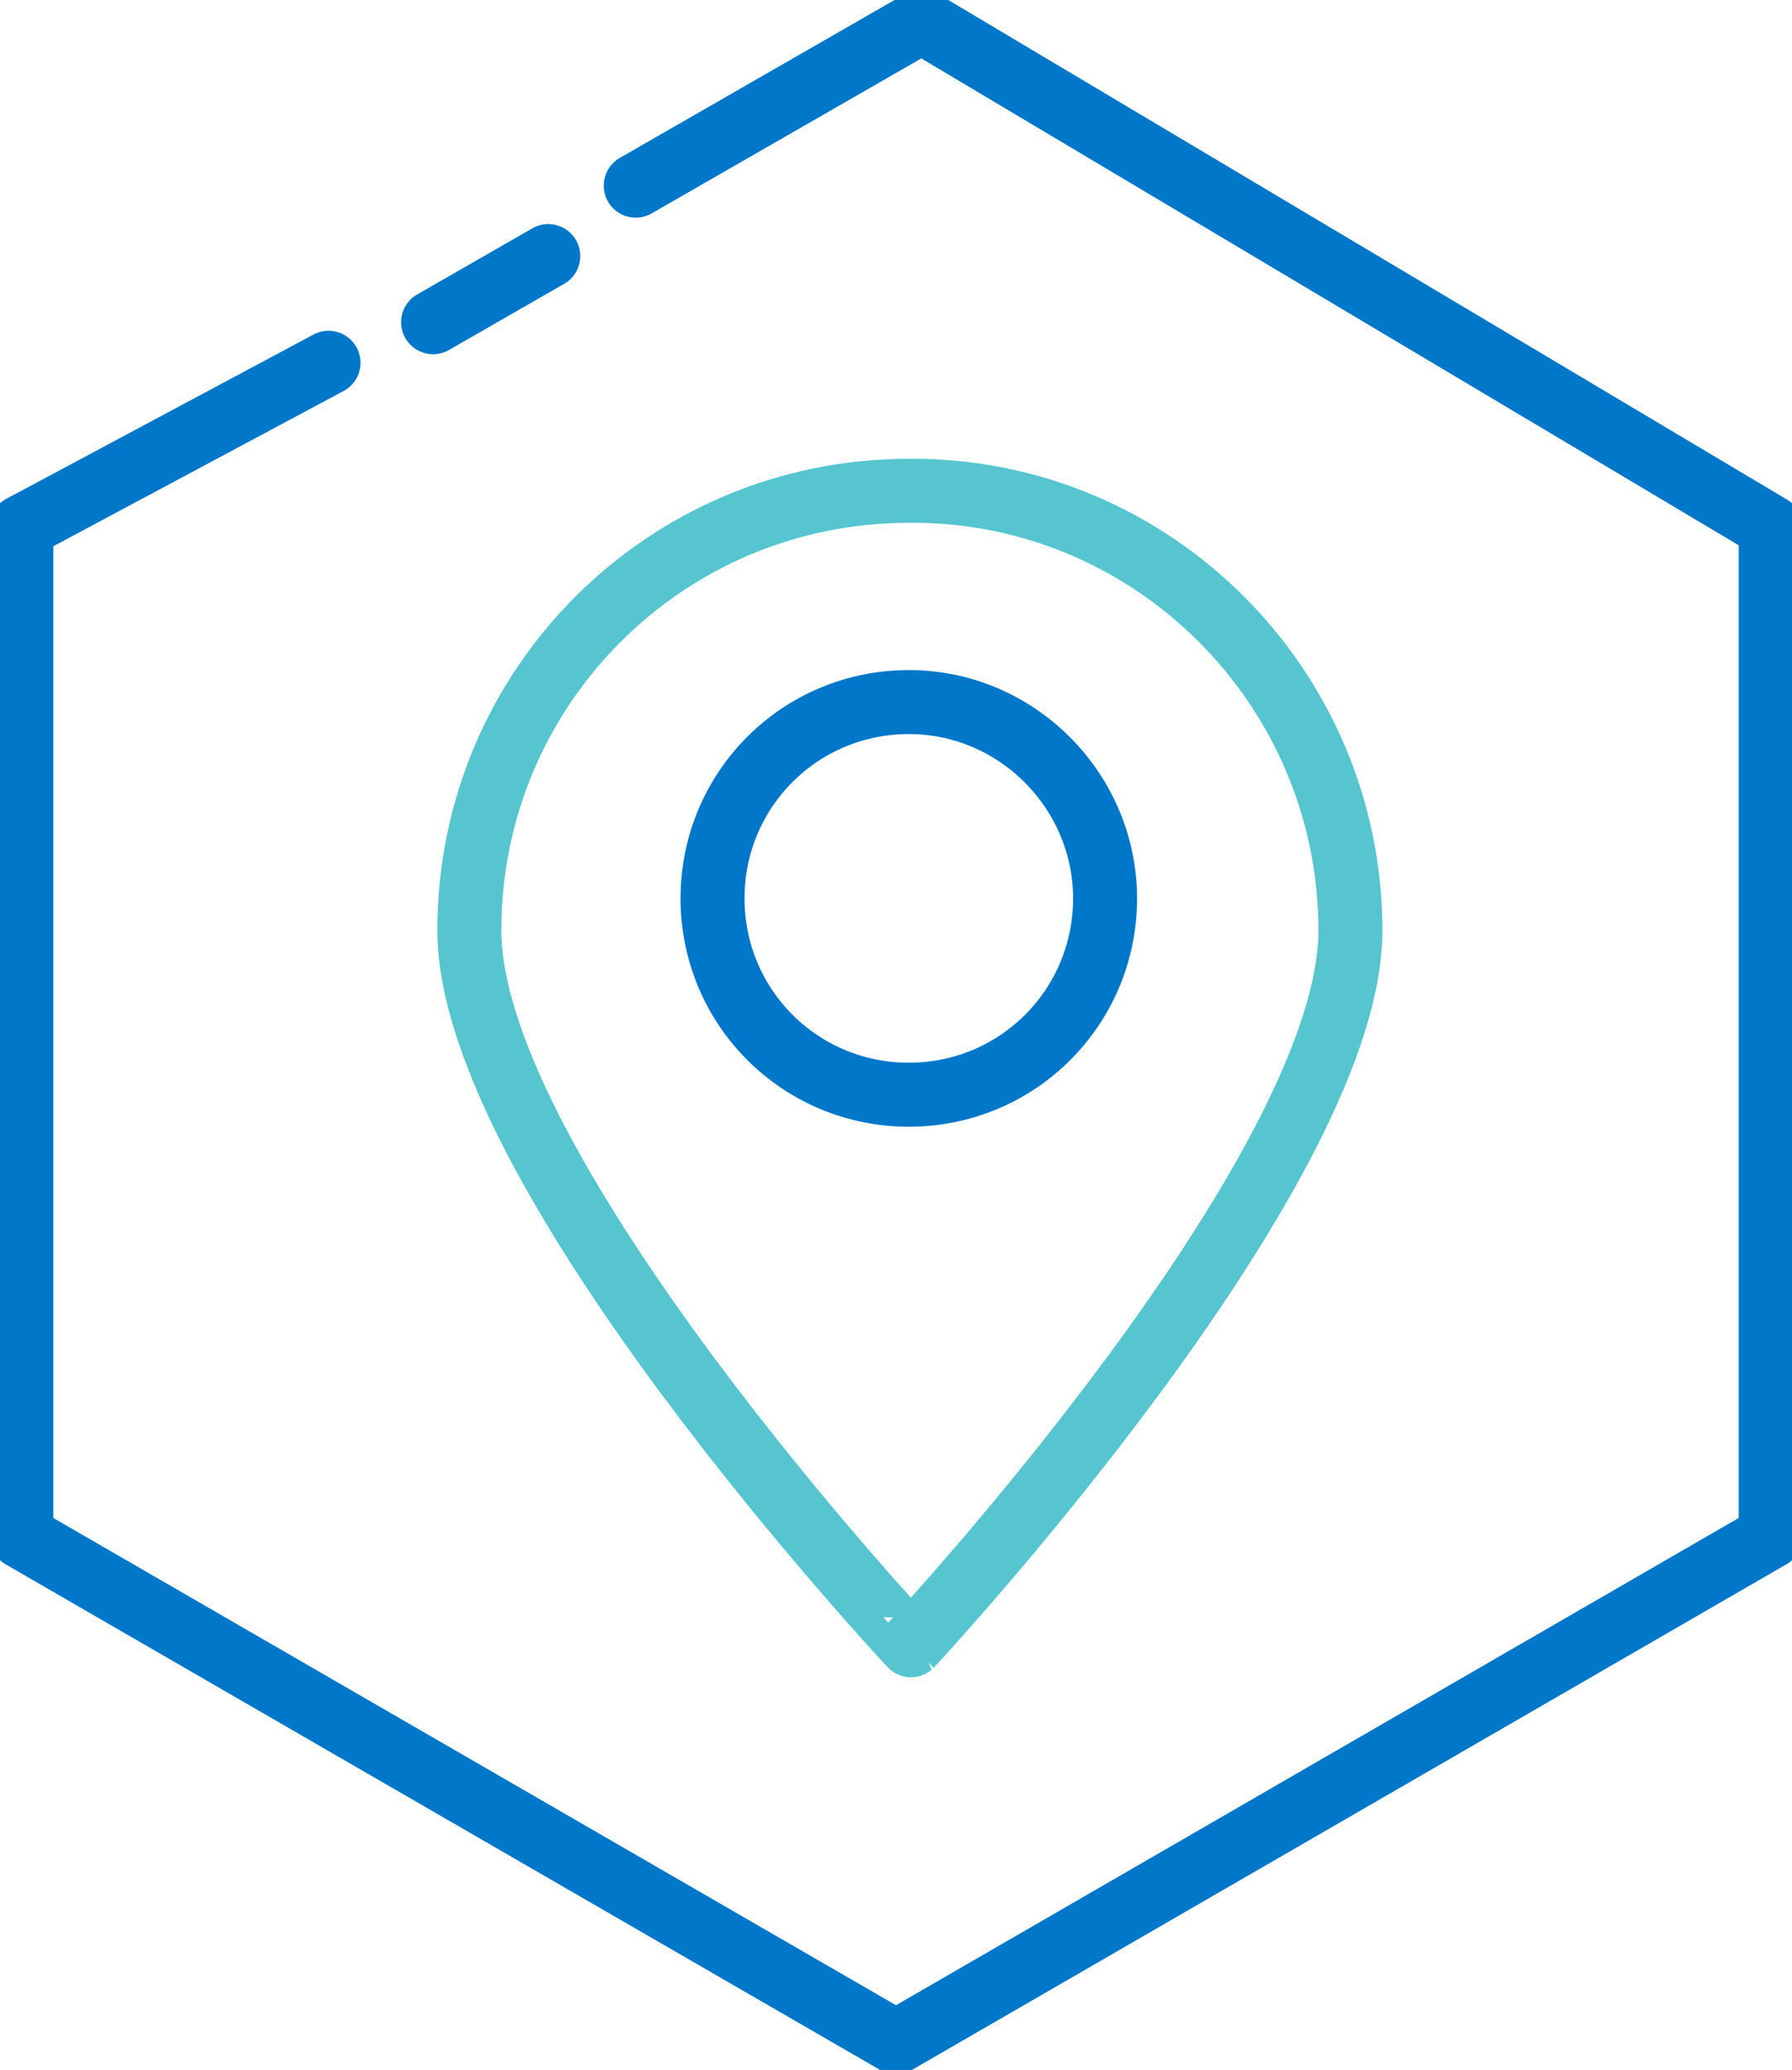
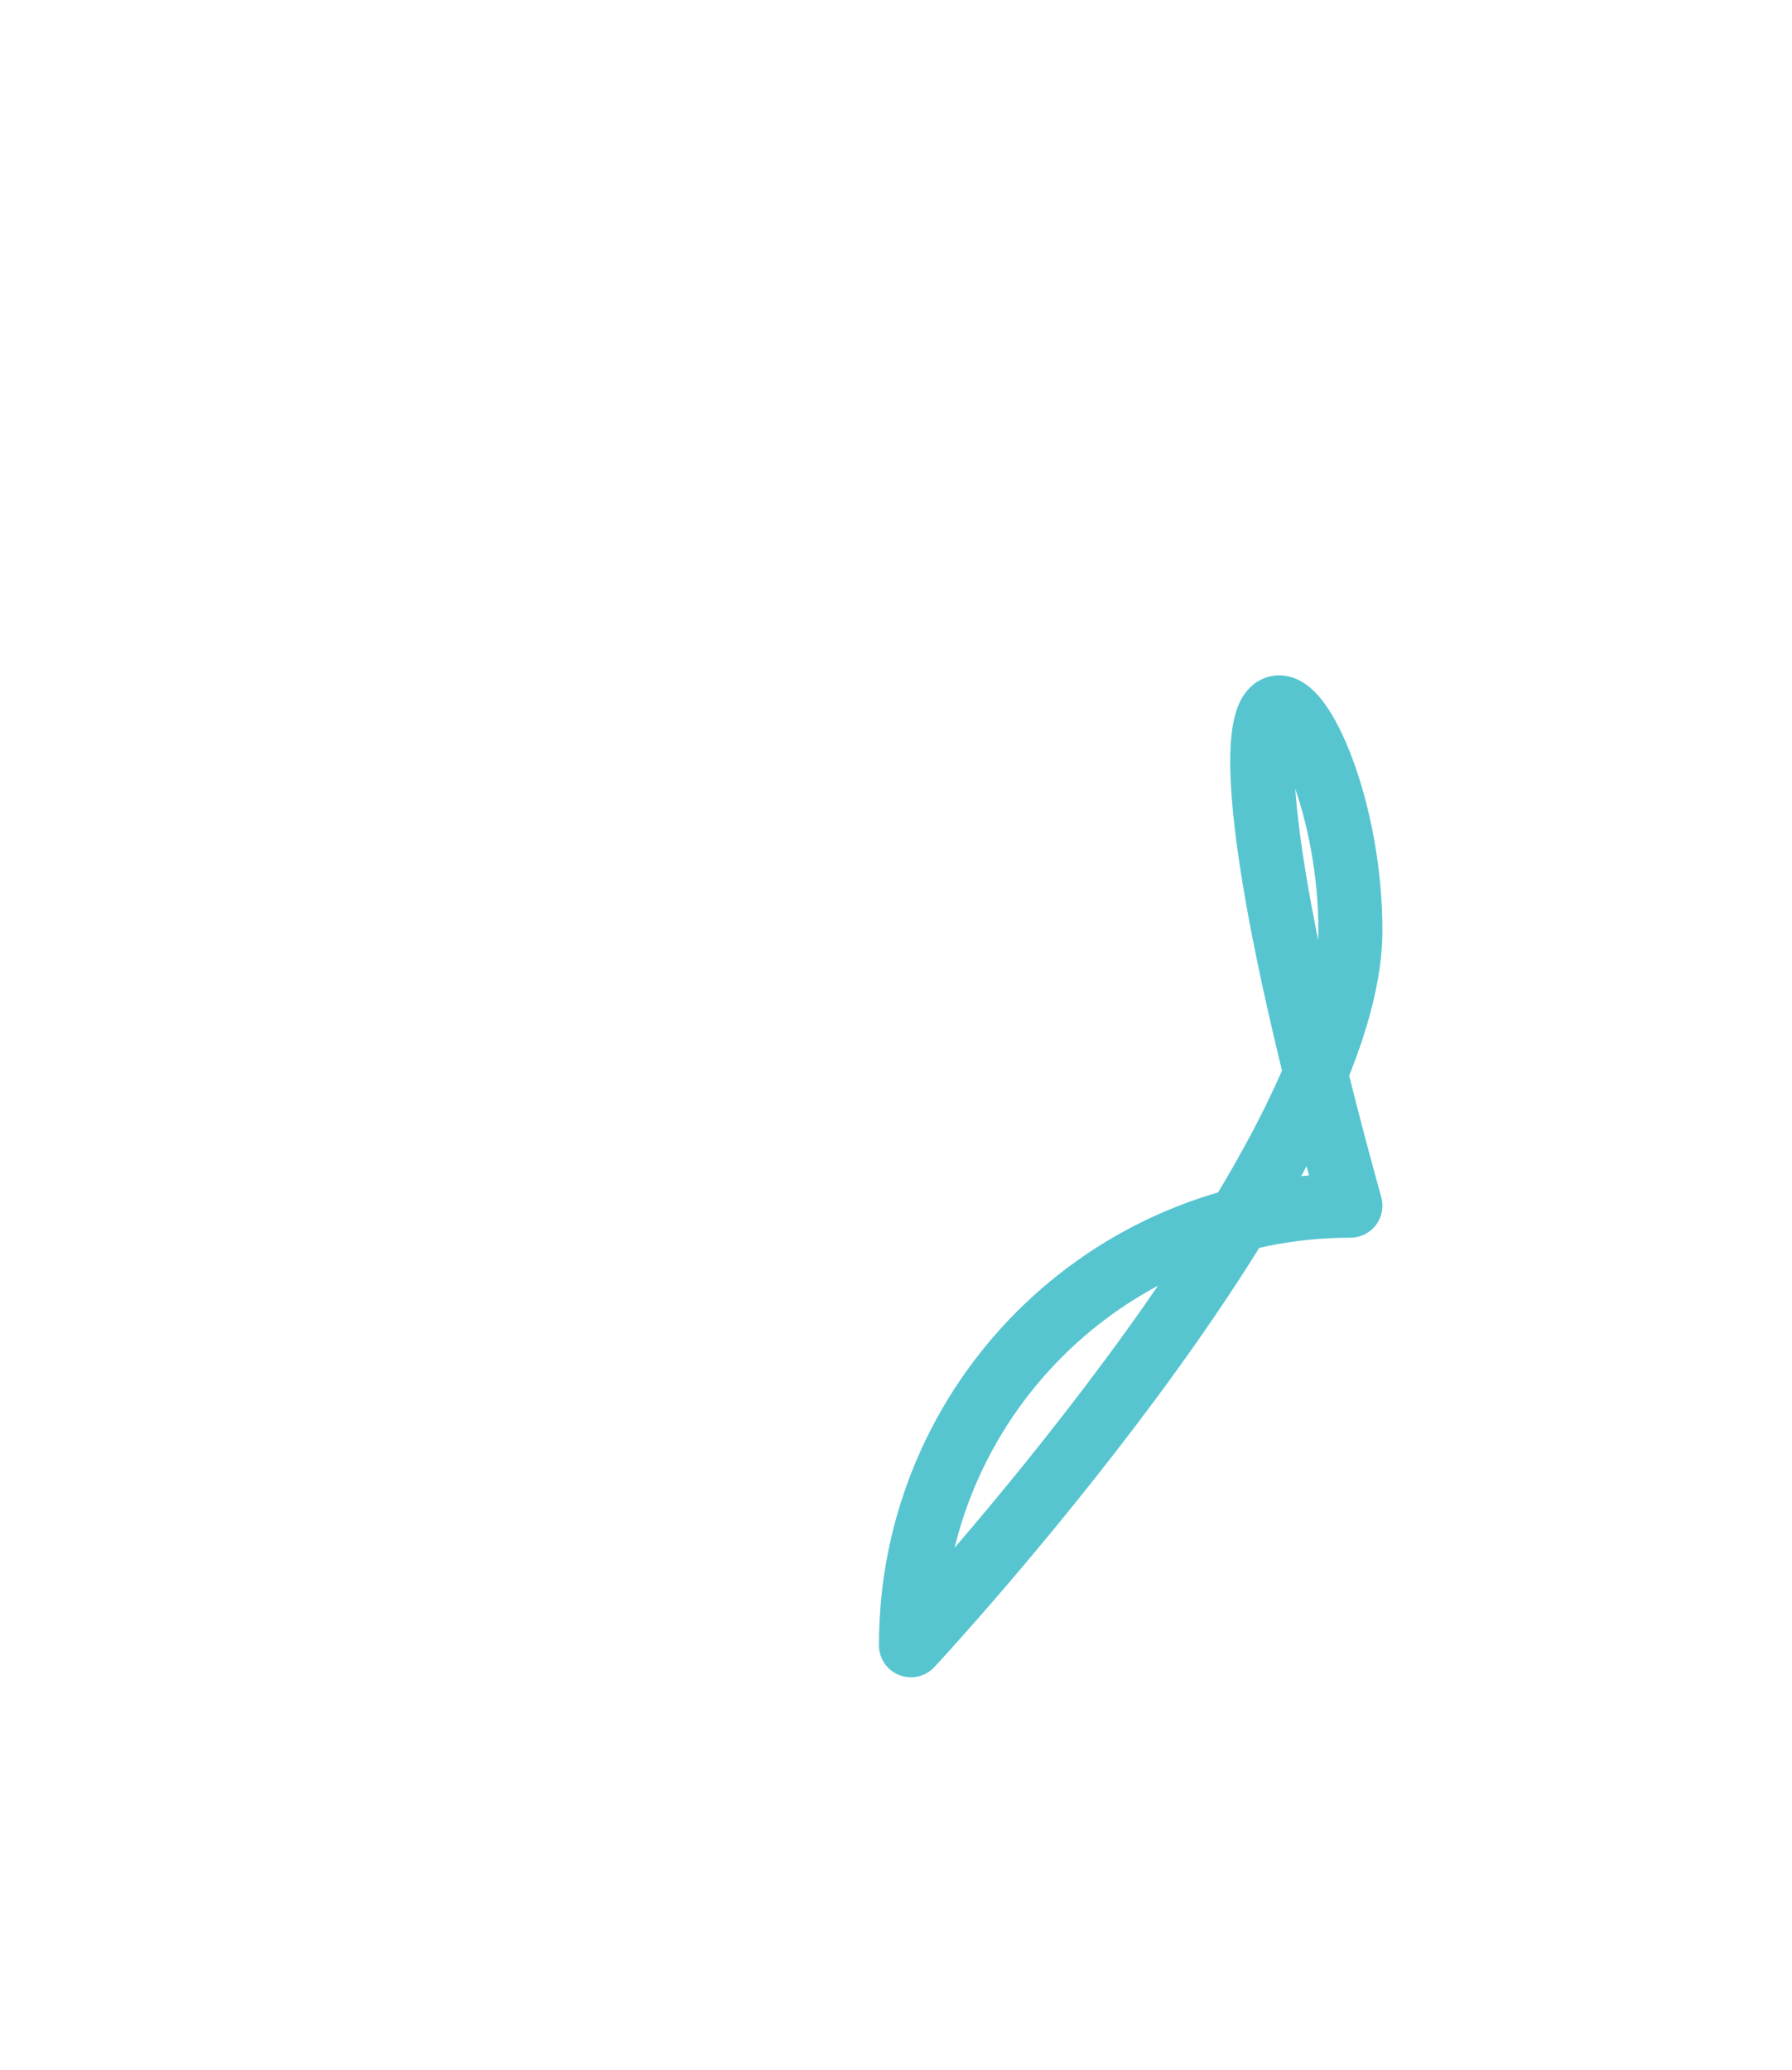
<svg xmlns="http://www.w3.org/2000/svg" version="1.1" id="Layer_1" x="0px" y="0px" viewBox="0 0 84 97" style="enable-background:new 0 0 84 97;" xml:space="preserve">
  <style type="text/css">
	.st0{fill:none;stroke:#0077C8;stroke-width:3;stroke-linecap:round;stroke-linejoin:round;}
	.st1{fill:none;stroke:#56C5D0;stroke-width:3;stroke-linecap:round;stroke-linejoin:round;}
</style>
-   <polyline id="Stroke-2" class="st0" points="15.4,17 1,24.7 1,72 42,95.7 83,72 83,24.7 43.2,1 29.8,8.7 " />
-   <path id="Stroke-9" class="st1" d="M63.3,43.6c0,11.4-20.6,33.5-20.6,33.5S22,55,22,43.6c0-11.4,9.2-20.6,20.6-20.6  C54,22.9,63.3,32.2,63.3,43.6z" />
-   <path id="Stroke-13" class="st0" d="M51.8,42.1c0,5.1-4.1,9.2-9.2,9.2s-9.2-4.1-9.2-9.2c0-5.1,4.1-9.2,9.2-9.2S51.8,37.1,51.8,42.1z  " />
-   <path id="Stroke-5" class="st0" d="M25.7,12l-5.4,3.1" />
+   <path id="Stroke-9" class="st1" d="M63.3,43.6c0,11.4-20.6,33.5-20.6,33.5c0-11.4,9.2-20.6,20.6-20.6  C54,22.9,63.3,32.2,63.3,43.6z" />
</svg>